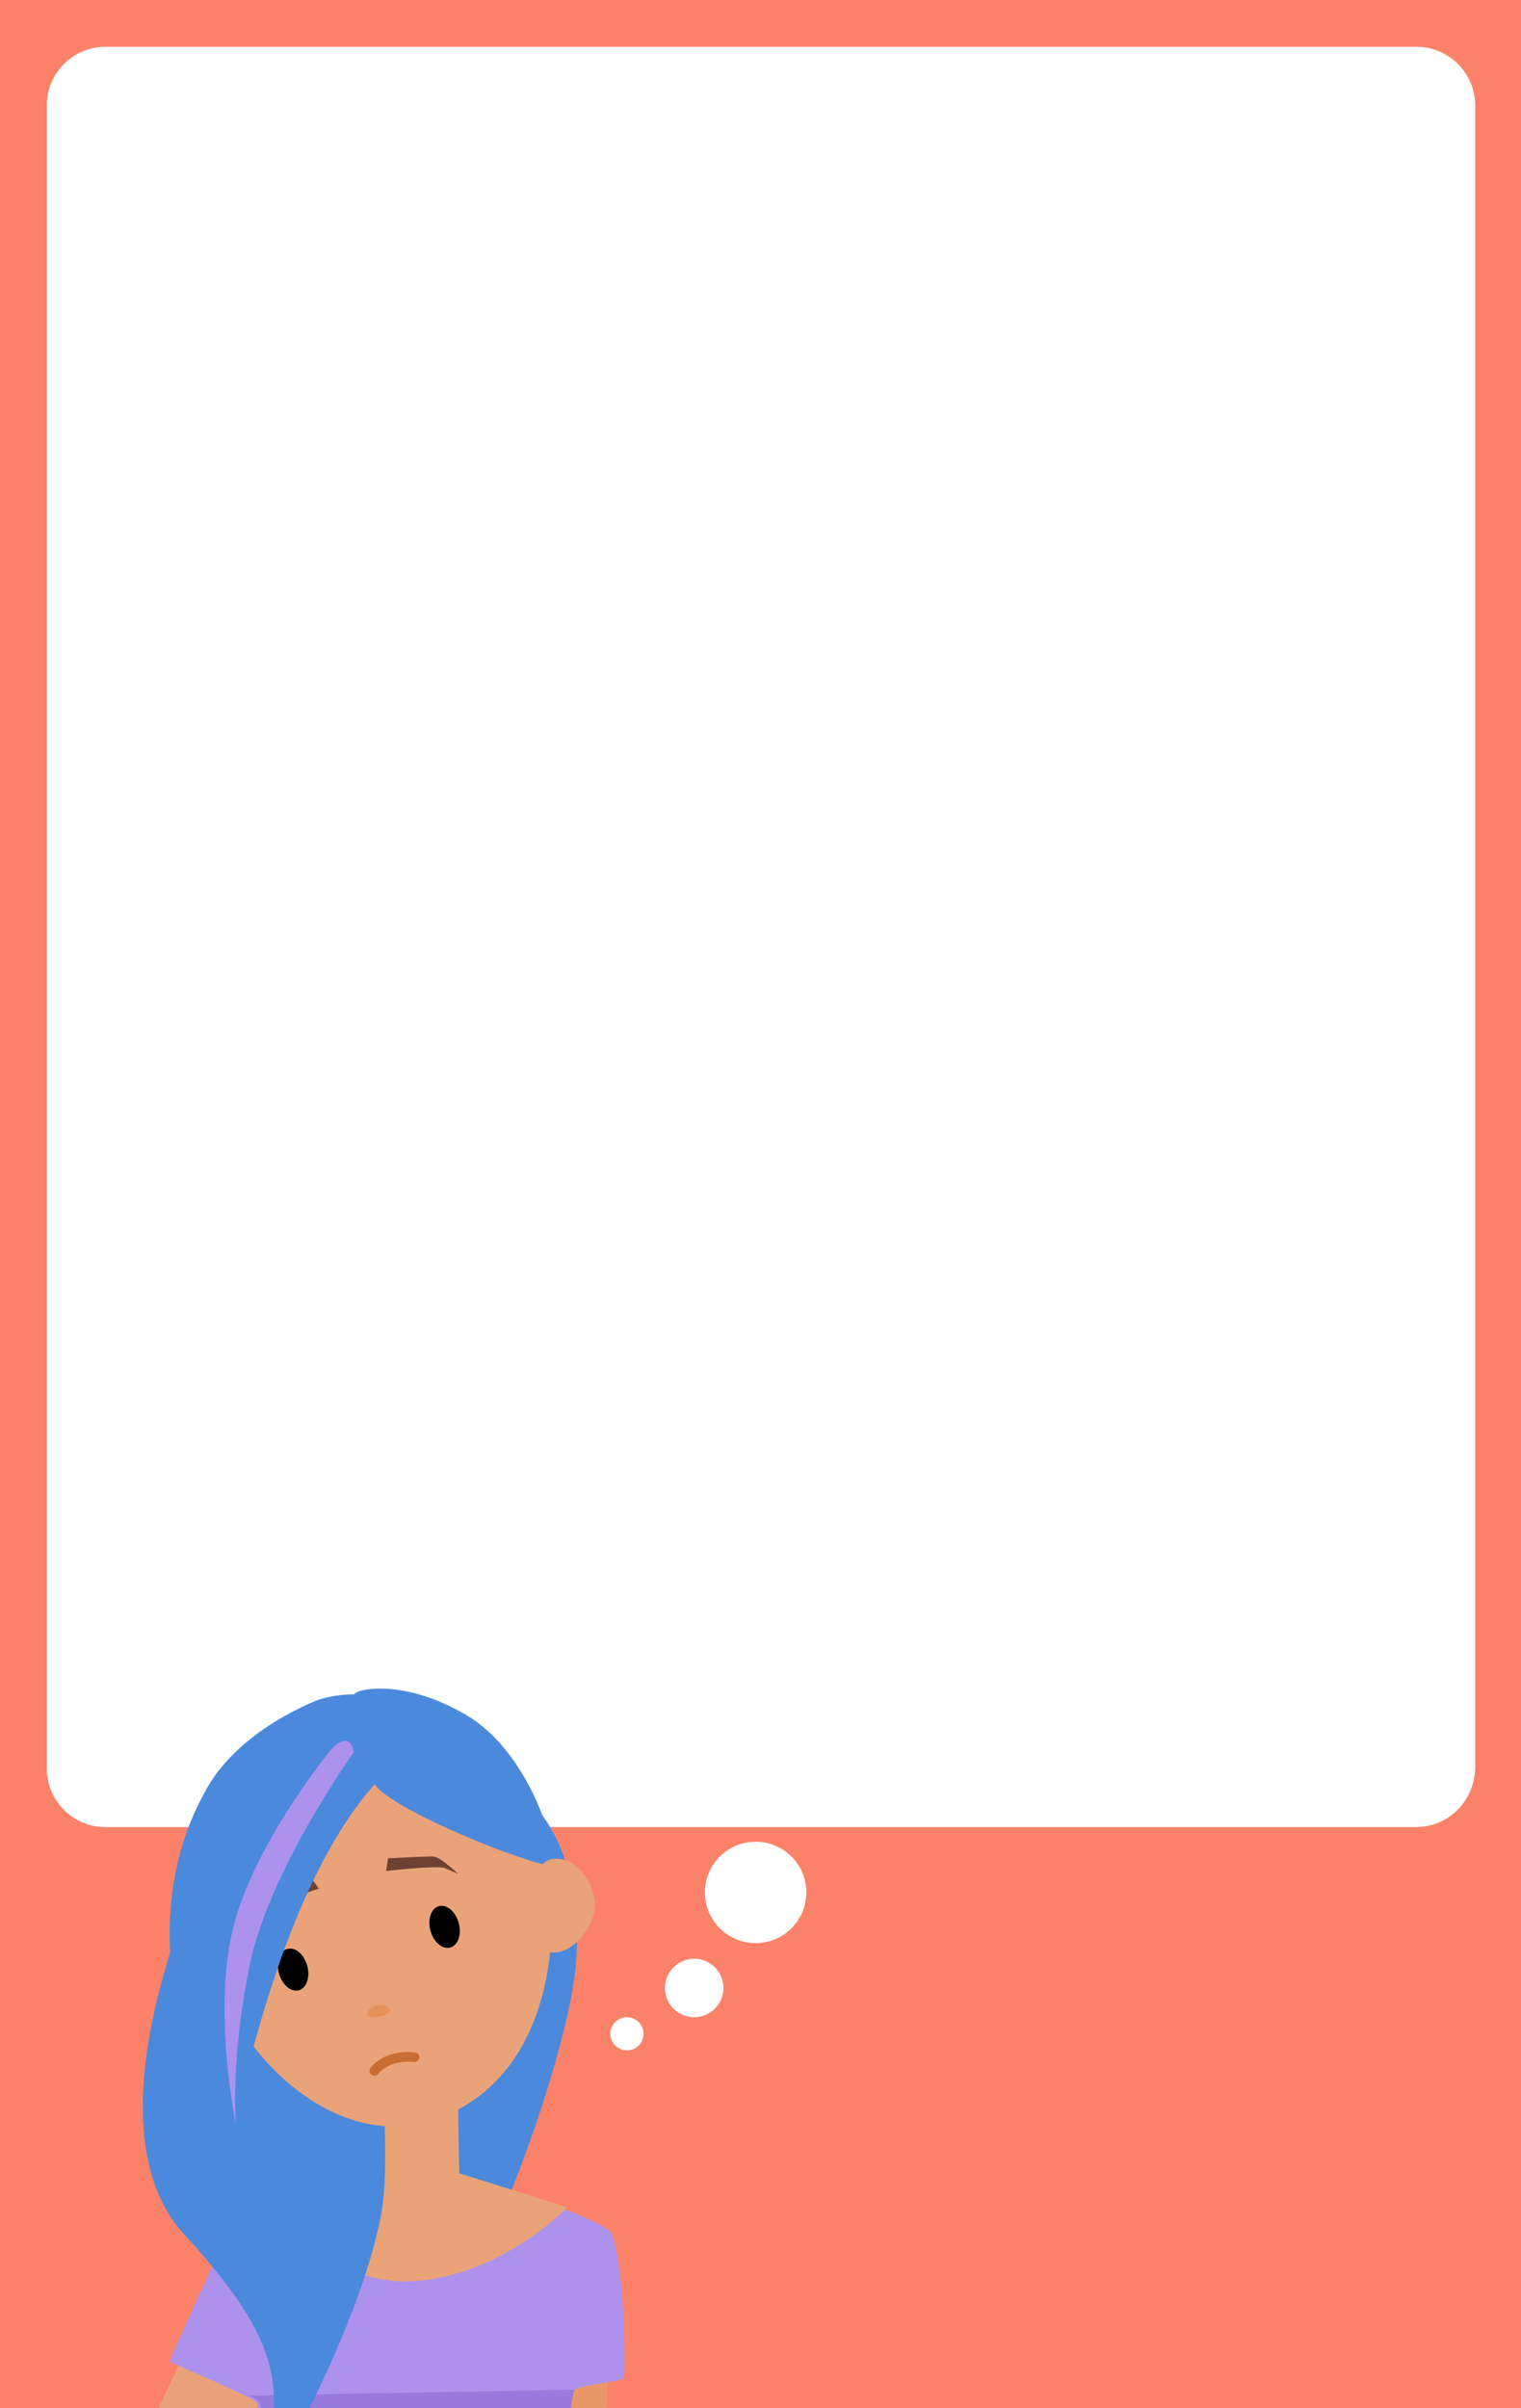
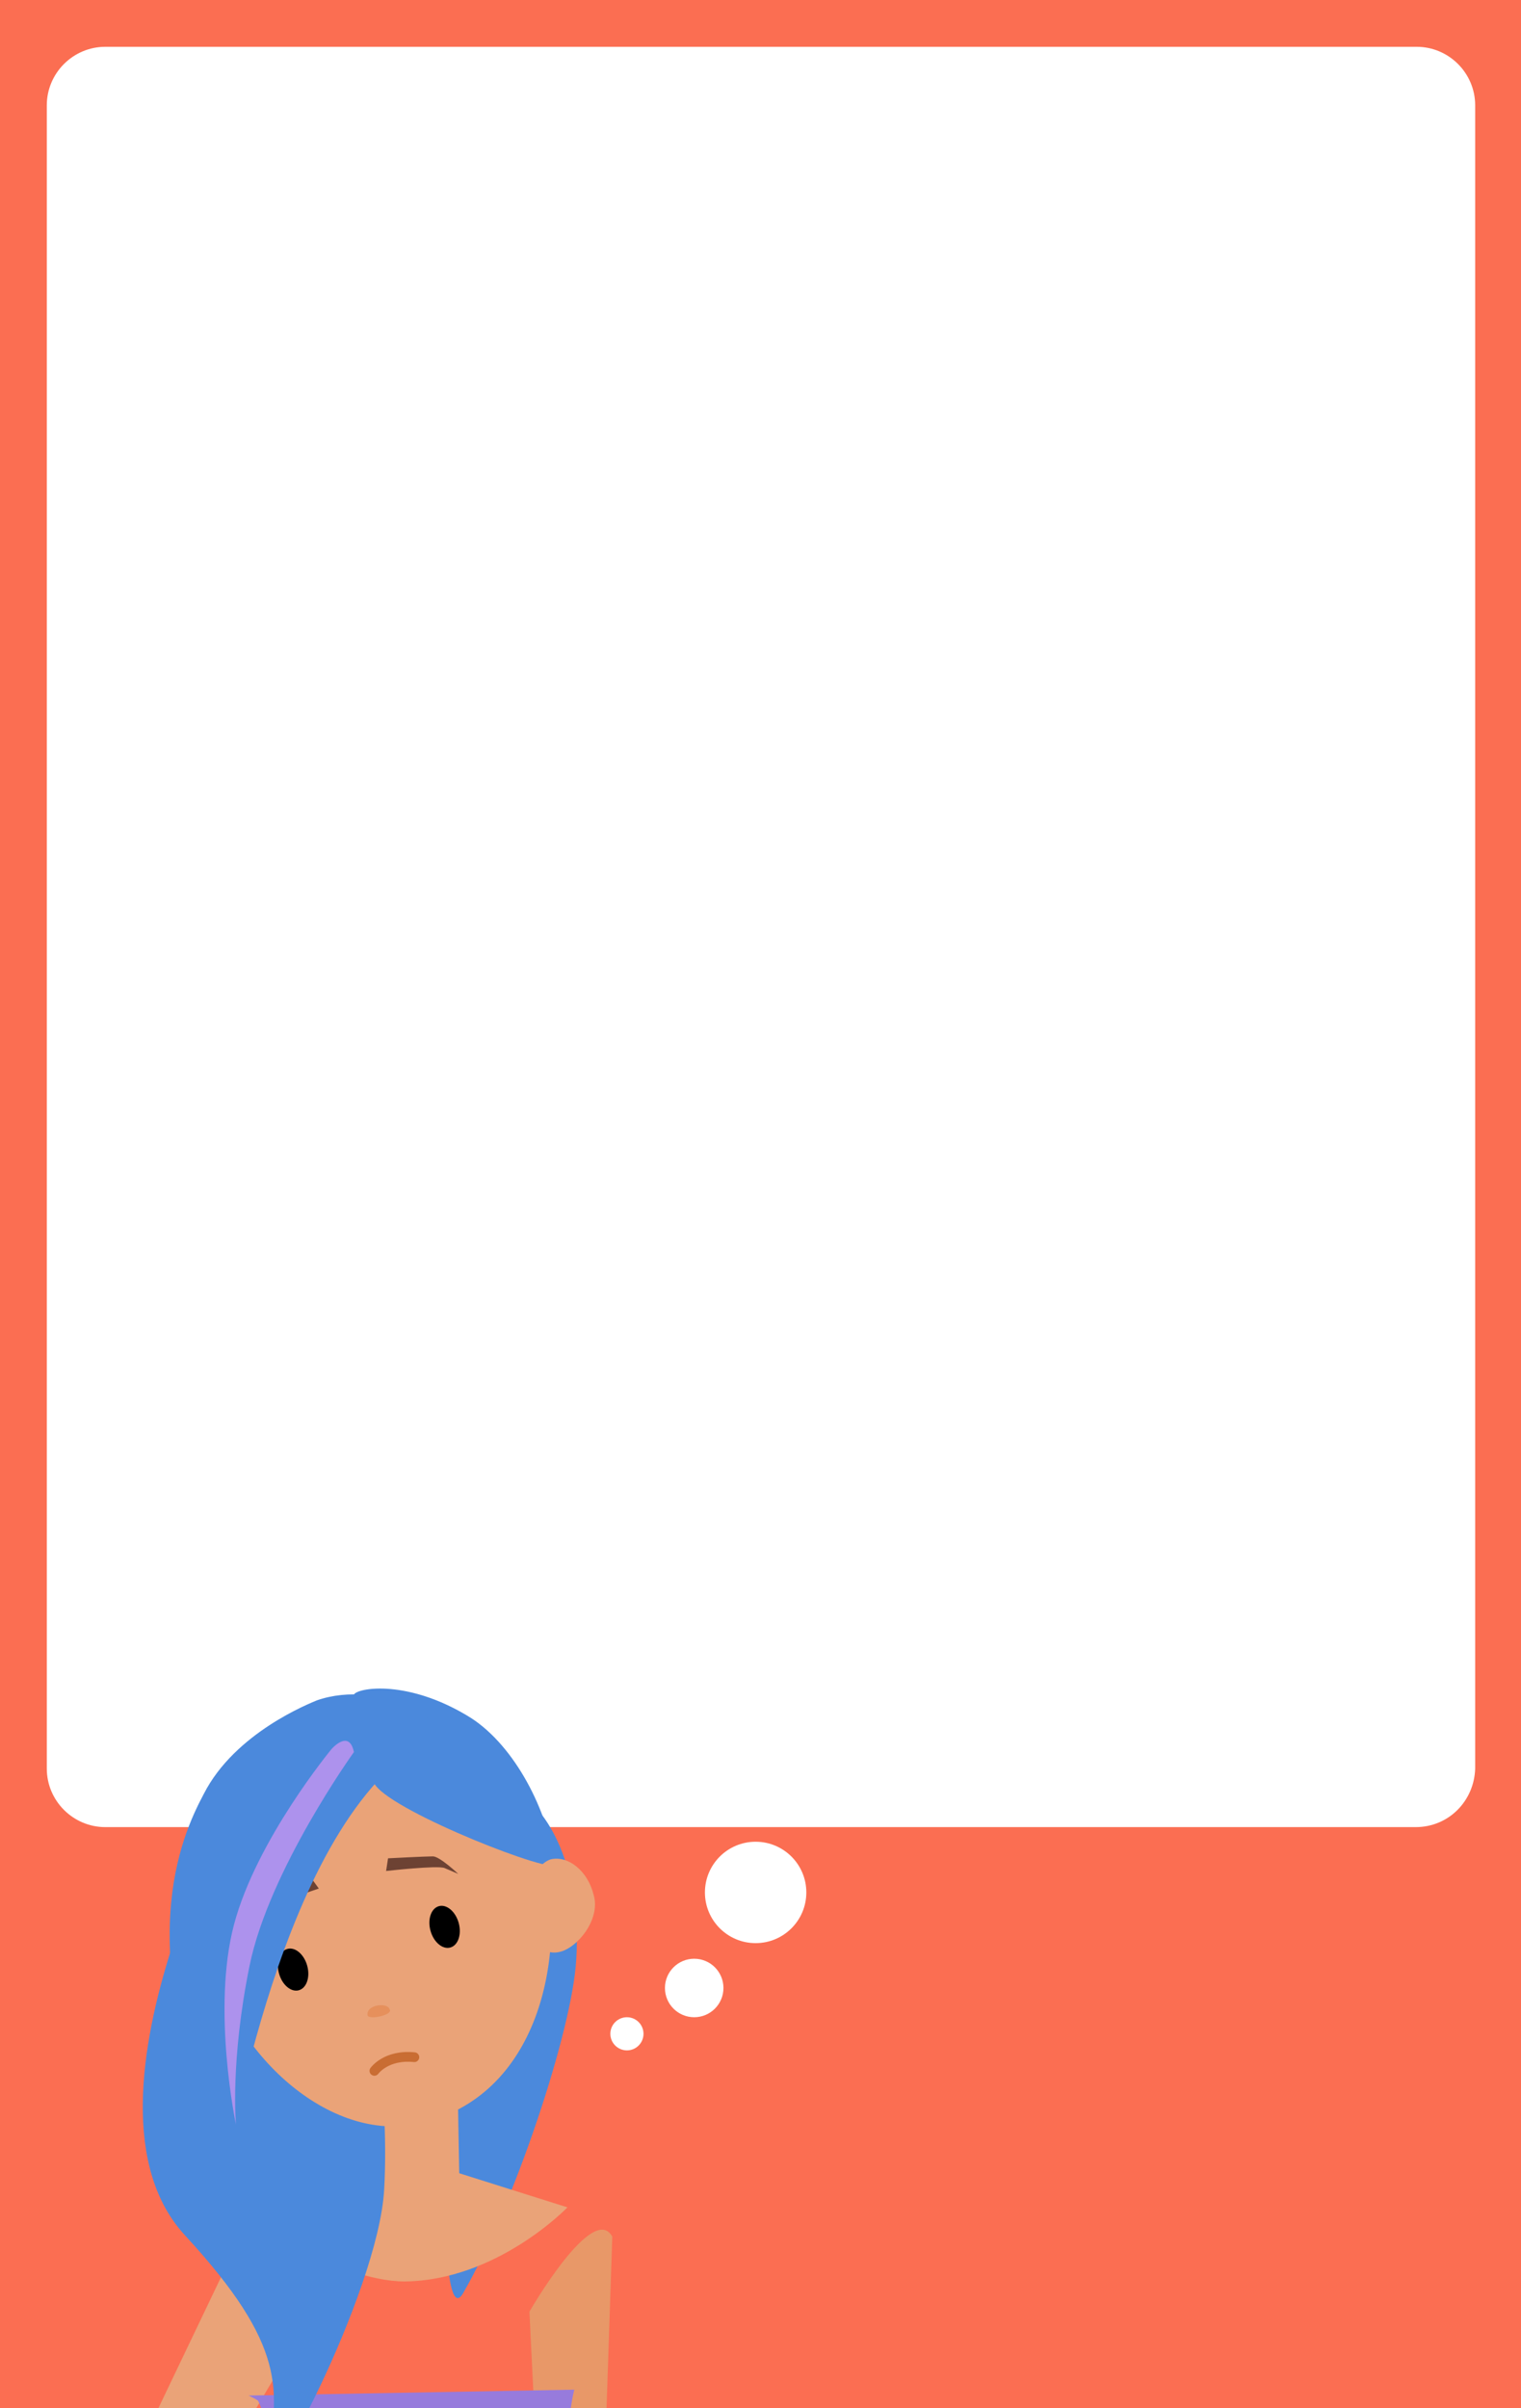
<svg xmlns="http://www.w3.org/2000/svg" xmlns:xlink="http://www.w3.org/1999/xlink" version="1.1" x="0px" y="0px" width="156px" height="247px" viewBox="0 0 156 247" xml:space="preserve">
  <style type="text/css">.st0{fill:#FB6E52;} .st1{fill:#FB8269;} .st2{fill:#FFFFFF;} .st3{clip-path:url(#SVGID_2_);} .st4{fill:#E89868;} .st5{fill:#EAA378;} .st6{fill:#4B89DC;} .st7{fill:#AD92ED;} .st8{fill:#4FC1EA;} .st9{fill:#977BDC;} .st10{fill:#E6905C;} .st11{fill:#6D4233;} .st12{fill:none;stroke:#C96D33;stroke-linecap:round;stroke-miterlimit:10;}</style>
  <g id="fondo02">
    <path class="st0" d="M0 0h156v247.3H0z" />
-     <path class="st1" d="M0 0h156v247.3H0z" />
    <path class="st2" d="M145.2 187.4H10.8c-3.3 0-6-2.7-6-6V10.8c0-3.3 2.7-6 6-6h134.5c3.3 0 6 2.7 6 6v170.6c-.1 3.3-2.7 6-6.1 6z" />
    <circle class="st2" cx="77.5" cy="194.1" r="5.2" />
    <circle class="st2" cx="71.2" cy="203.9" r="3" />
    <circle class="st2" cx="64.3" cy="208.6" r="1.7" />
  </g>
  <g id="_x30_3_1_">
    <defs>
      <path id="SVGID_1_" d="M0 0h156v247.3H0z" />
    </defs>
    <clipPath id="SVGID_2_">
      <use xlink:href="#SVGID_1_" overflow="visible" />
    </clipPath>
    <g class="st3">
      <path class="st4" d="M62.8 229.4l-.6 17.9h-7.4l-.5-10.2s6.5-11.3 8.5-7.7z" />
      <path class="st5" d="M24.8 229.1l-8.7 18.2h10l5.7-9.6s-3.5-10.7-7-8.6z" />
      <path class="st6" d="M52.8 183.6c-6.7-3.8-9.2 58.3-5.3 51.6 5.3-9.2 11.2-27 11.6-34.2.6-9.5-2.9-15.5-6.3-17.4z" />
-       <path class="st7" d="M58.2 248.6c.2-1.1.5-2.2.6-3.3.1-.7 5.1-1 5.2-1.4.2-1.3 0-12.5-1.4-15-.2-.4-2.2-1.3-4.4-2.2-4.5-1.8-27.3-.2-31.4-.2-4.1 0-4 3.6-4 3.6 0 .2-5.4 11.8-5.4 12.1 0 .1 8.8 3.8 8.9 4.2 0 .1.3.8.7 2 .2.1 31.2.4 31.2.2z" />
      <path class="st8" d="M59.4 244.9z" />
      <path class="st5" d="M38.7 222.6l.1-9.1 8.1-1.7.2 11.1 11.1 3.5s-7.2 7.5-16.7 7.6c-7 0-16.9-7-16.9-7l6.9-2.7 7.2-1.7z" />
      <path class="st9" d="M58.9 245.1l-33.4.6c.6.3 1 .5 1 .6 0 0 .2.4.4 1s31.5.8 31.6 0c.1-.7.2-1.4.4-2.2 0 .1 0 .1 0 0z" />
      <path class="st6" d="M25.6 181.5c.4-1.1-19.5 33.9-6.6 47.8 10.5 11.4 9.6 15.9 8.4 23.1-1 6.2 11.4-17.2 12-27.8.6-10.6-1.5-25.1-5.1-31.4-3.5-6.3-9.9-8.1-8.7-11.7z" />
      <path class="st5" d="M21.4 200.2c2.3 10.4 12.4 19.7 21.6 17.6 12.2-2.7 15.2-17 12.8-27.4-2.3-10.4-12.7-15.8-23.1-13.4-10.3 2.3-13.6 12.8-11.3 23.2z" />
      <path class="st6" d="M56.9 191.2c.2 1.2-16.3-5.2-18.4-8.1-2.1-2.9-2.5-8.6-2.2-9.3.4-.7 5.6-1.6 12 2.4 4.5 2.9 7.9 9.5 8.6 15z" />
-       <path class="st5" d="M53.9 196.7c.6 2.5 1.8 3.9 3.5 3.5 1.8-.4 4.2-3.3 3.5-5.8-.6-2.5-2.6-4.1-4.4-3.7-1.6.5-3.2 3.6-2.6 6z" />
+       <path class="st5" d="M53.9 196.7c.6 2.5 1.8 3.9 3.5 3.5 1.8-.4 4.2-3.3 3.5-5.8-.6-2.5-2.6-4.1-4.4-3.7-1.6.5-3.2 3.6-2.6 6" />
      <ellipse transform="rotate(164.558 30.08 202.004)" cx="30.1" cy="202" rx="1.5" ry="2.2" />
      <ellipse transform="rotate(164.579 45.598 197.615)" cx="45.6" cy="197.6" rx="1.5" ry="2.2" />
      <path class="st10" d="M37.7 206.7c.1.5 2.4 0 2.3-.5-.1-.5-.7-.6-1.3-.5s-1.1.5-1 1z" />
      <path class="st11" d="M39.6 191.9s5.3-.6 6-.3l1.4.6s-1.9-1.8-2.6-1.8c-.8 0-4.6.2-4.6.2l-.2 1.3zM32.7 193.7s-5.1 1.7-5.6 2.3c-.5.6-1 1.1-1 1.1s1-2.4 1.6-2.7l4.2-1.8.8 1.1z" />
      <path class="st6" d="M23.1 221.7c.4 1 5.5-35.2 21-43.3 2.9-1.5-5-6.3-11.6-4-.7.3-8.4 3.3-11.6 9.6-2.4 4.5-7.5 15.9 2.2 37.7z" />
      <path class="st7" d="M36.3 179.7s-8.7 12.1-10.7 21.9c-2 9.8-1.4 16.3-1.4 16.3s-2.5-11.8-.2-20.5 10-18 10-18 1.8-2.1 2.3.3z" />
      <path class="st12" d="M38.4 212.4s1.2-1.7 4.1-1.4" />
    </g>
  </g>
</svg>